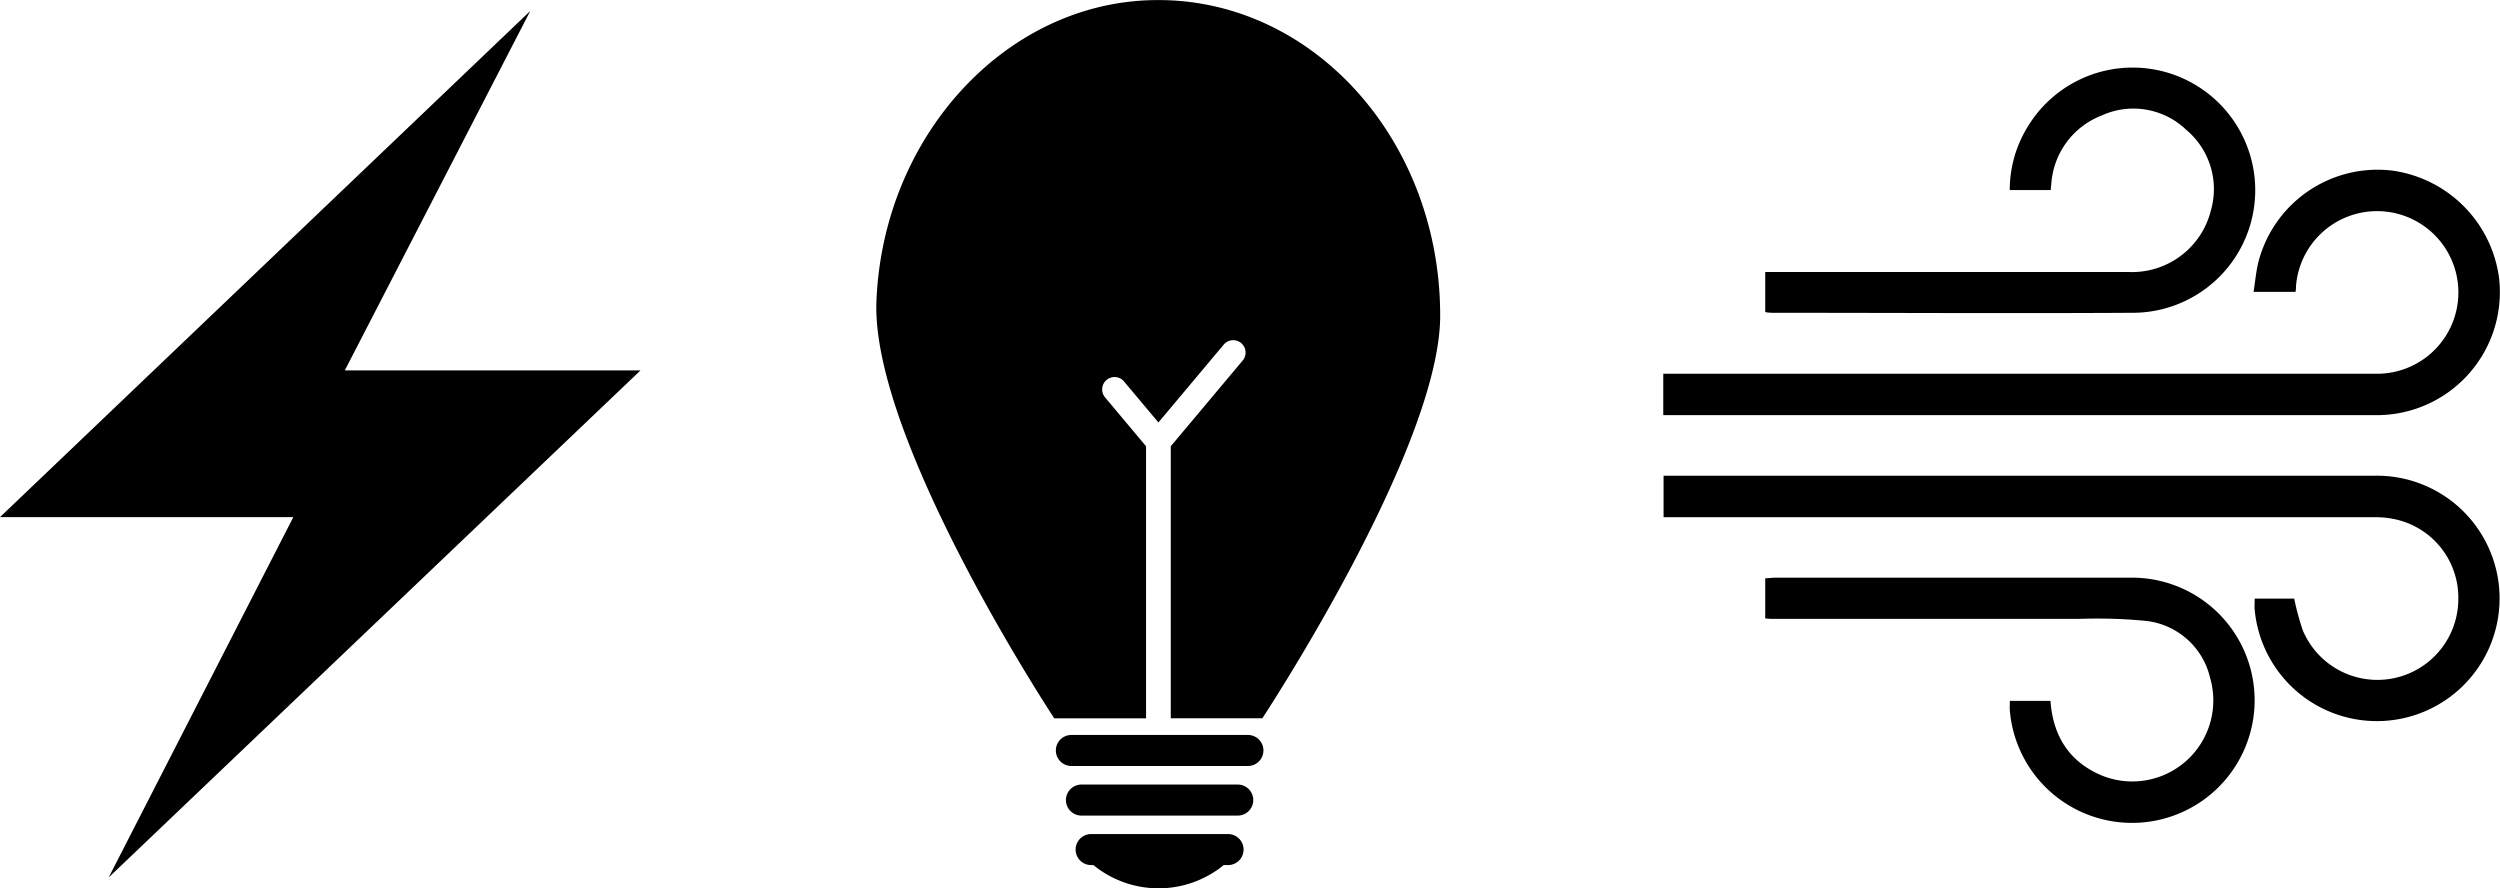
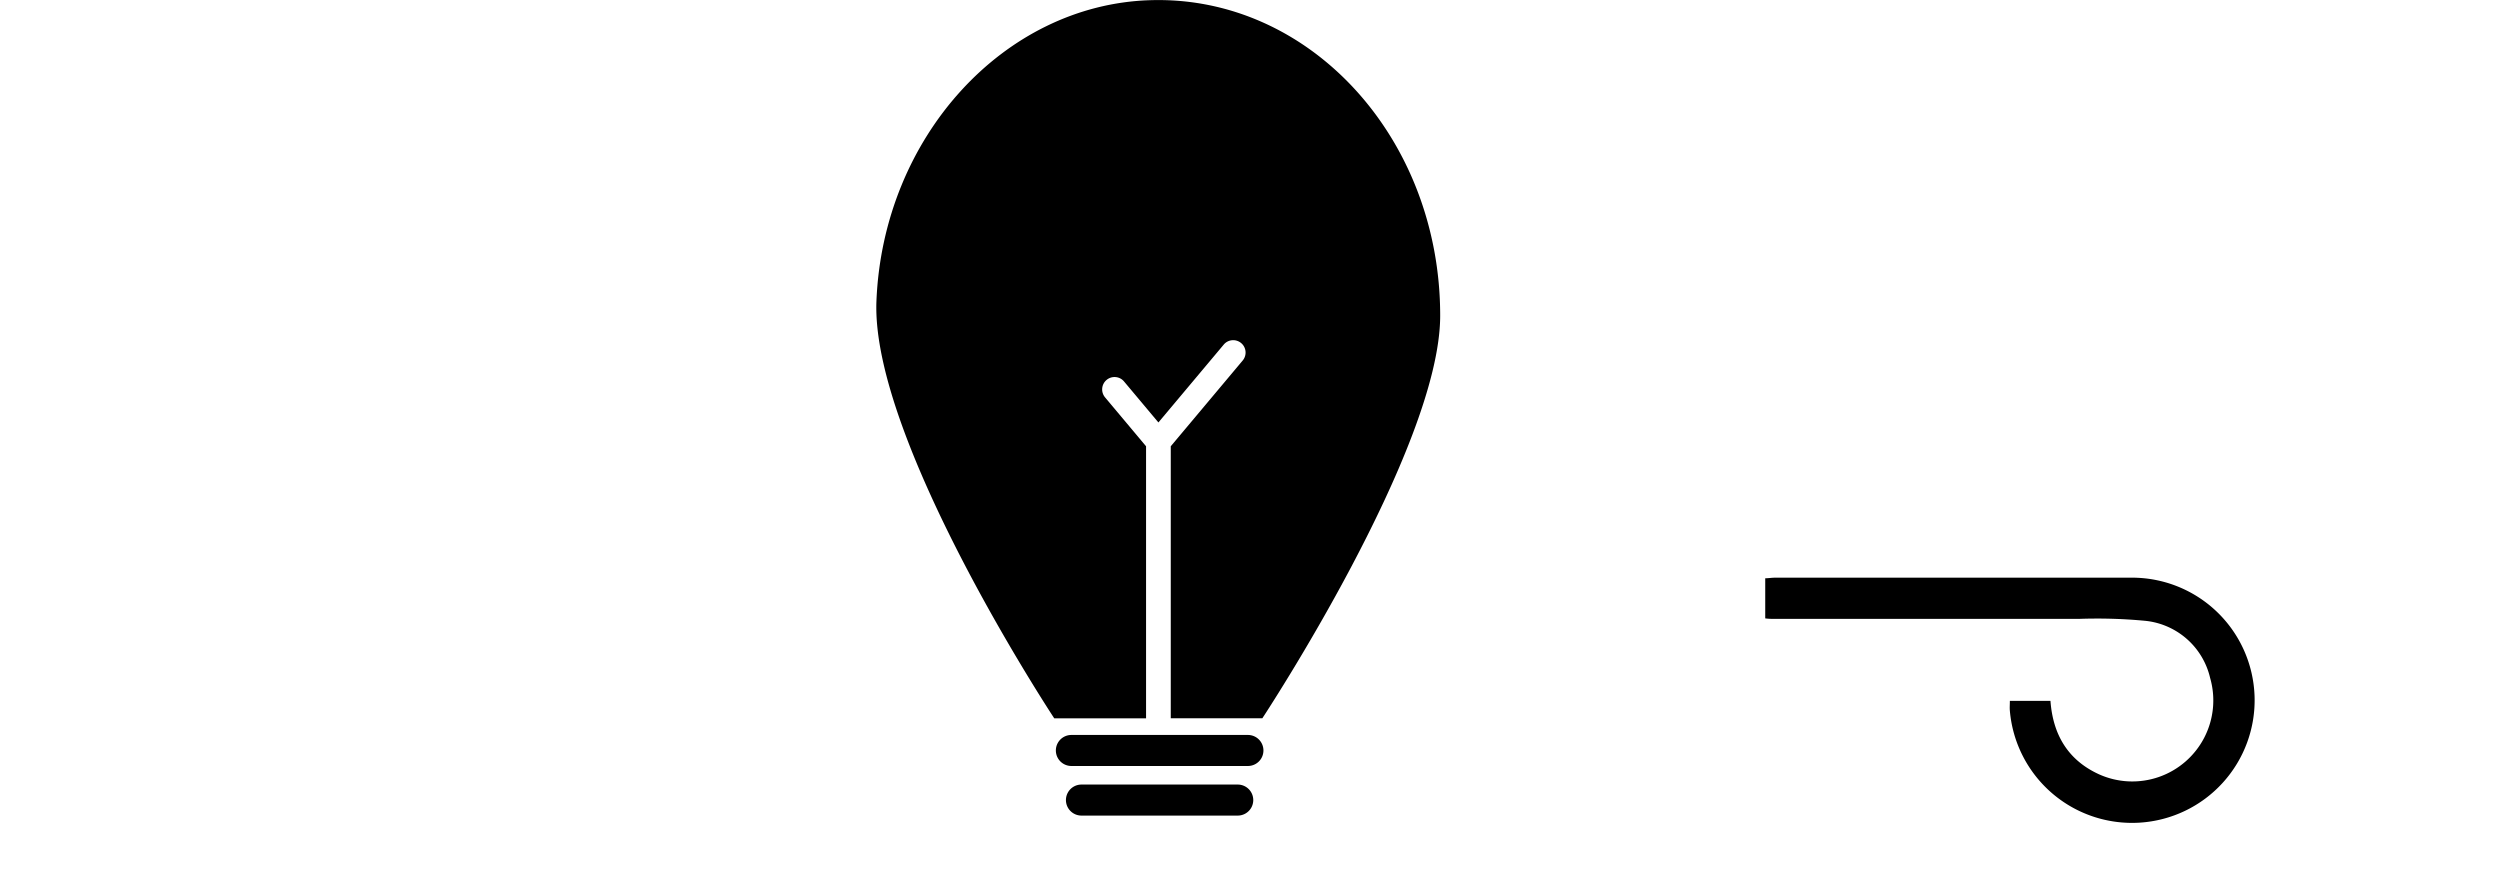
<svg xmlns="http://www.w3.org/2000/svg" id="Laag_1" data-name="Laag 1" viewBox="0 0 253.04 89.91">
  <title>lichtstroomlucht</title>
  <path d="M695.31,403.45H677.44a1.57,1.57,0,1,0,0,3.14h17.87a1.57,1.57,0,1,0,0-3.14Z" transform="translate(-569 -329.06)" />
  <path d="M694.28,408.47H678.46a1.57,1.57,0,1,0,0,3.14h15.82a1.57,1.57,0,1,0,0-3.14Z" transform="translate(-569 -329.06)" />
-   <path d="M693.31,413.48H679.44a1.57,1.57,0,1,0,0,3.14h.23a10.42,10.42,0,0,0,13.19,0h.44a1.57,1.57,0,0,0,0-3.14Z" transform="translate(-569 -329.06)" />
  <path d="M685,374.23l-4.15-4.95a1.25,1.25,0,0,1,1.92-1.61l3.48,4.15,6.61-7.88a1.25,1.25,0,0,1,1.92,1.61l-7.28,8.68v27.53h9.27s18-27.29,18-40.76c0-18-13.24-32.45-29.39-31.92-14.81.48-27,13.89-27.67,30.45-.57,14.1,18,42.24,18,42.24H685Z" transform="translate(-569 -329.06)" />
-   <path d="M580,417.87l18.69-36.47H569l53.67-51.23L603.9,366.55h29.93Z" transform="translate(-569 -329.06)" />
-   <path d="M737.35,371.1v-4.21h72.27a8.23,8.23,0,1,0-8.23-8.84c0,.16,0,.32-.05.55h-4.24c.17-1.08.25-2.14.52-3.15a12.46,12.46,0,0,1,13.45-9.13,12.64,12.64,0,0,1,10.88,10.92,12.46,12.46,0,0,1-12.47,13.84q-25.5,0-51,0H737.35Z" transform="translate(-569 -329.06)" />
-   <path d="M797.21,389.65h4a26.76,26.76,0,0,0,.87,3.21,8.19,8.19,0,0,0,15.74-3.17,8.11,8.11,0,0,0-6.59-8.11,9,9,0,0,0-1.69-.17H737.38v-4.2h72a12.42,12.42,0,1,1-12.17,13.56C797.18,390.42,797.21,390.09,797.21,389.65Z" transform="translate(-569 -329.06)" />
-   <path d="M776.57,348.3h-4.15a12.2,12.2,0,0,1,1.92-6.58,12.41,12.41,0,1,1,10.45,19c-12.06.07-24.12,0-36.18,0-.29,0-.59,0-.94-.07v-4.06c.35,0,.7,0,1.05,0H784.4a8.23,8.23,0,0,0,8.37-6.2,7.83,7.83,0,0,0-2.51-8.21,7.73,7.73,0,0,0-8.54-1.43,8,8,0,0,0-5.1,7C776.59,347.91,776.59,348,776.57,348.3Z" transform="translate(-569 -329.06)" />
  <path d="M772.43,400h4.11c.25,3.43,1.78,6,4.91,7.43a8.2,8.2,0,0,0,11.25-9.75,7.52,7.52,0,0,0-6.53-5.78,52,52,0,0,0-6.73-.2q-15.42,0-30.84,0c-.29,0-.59,0-.93-.05v-4.06c.33,0,.65-.06,1-.06,12,0,24,0,36,0A12.41,12.41,0,1,1,772.43,401C772.4,400.69,772.43,400.38,772.43,400Z" transform="translate(-569 -329.06)" />
</svg>